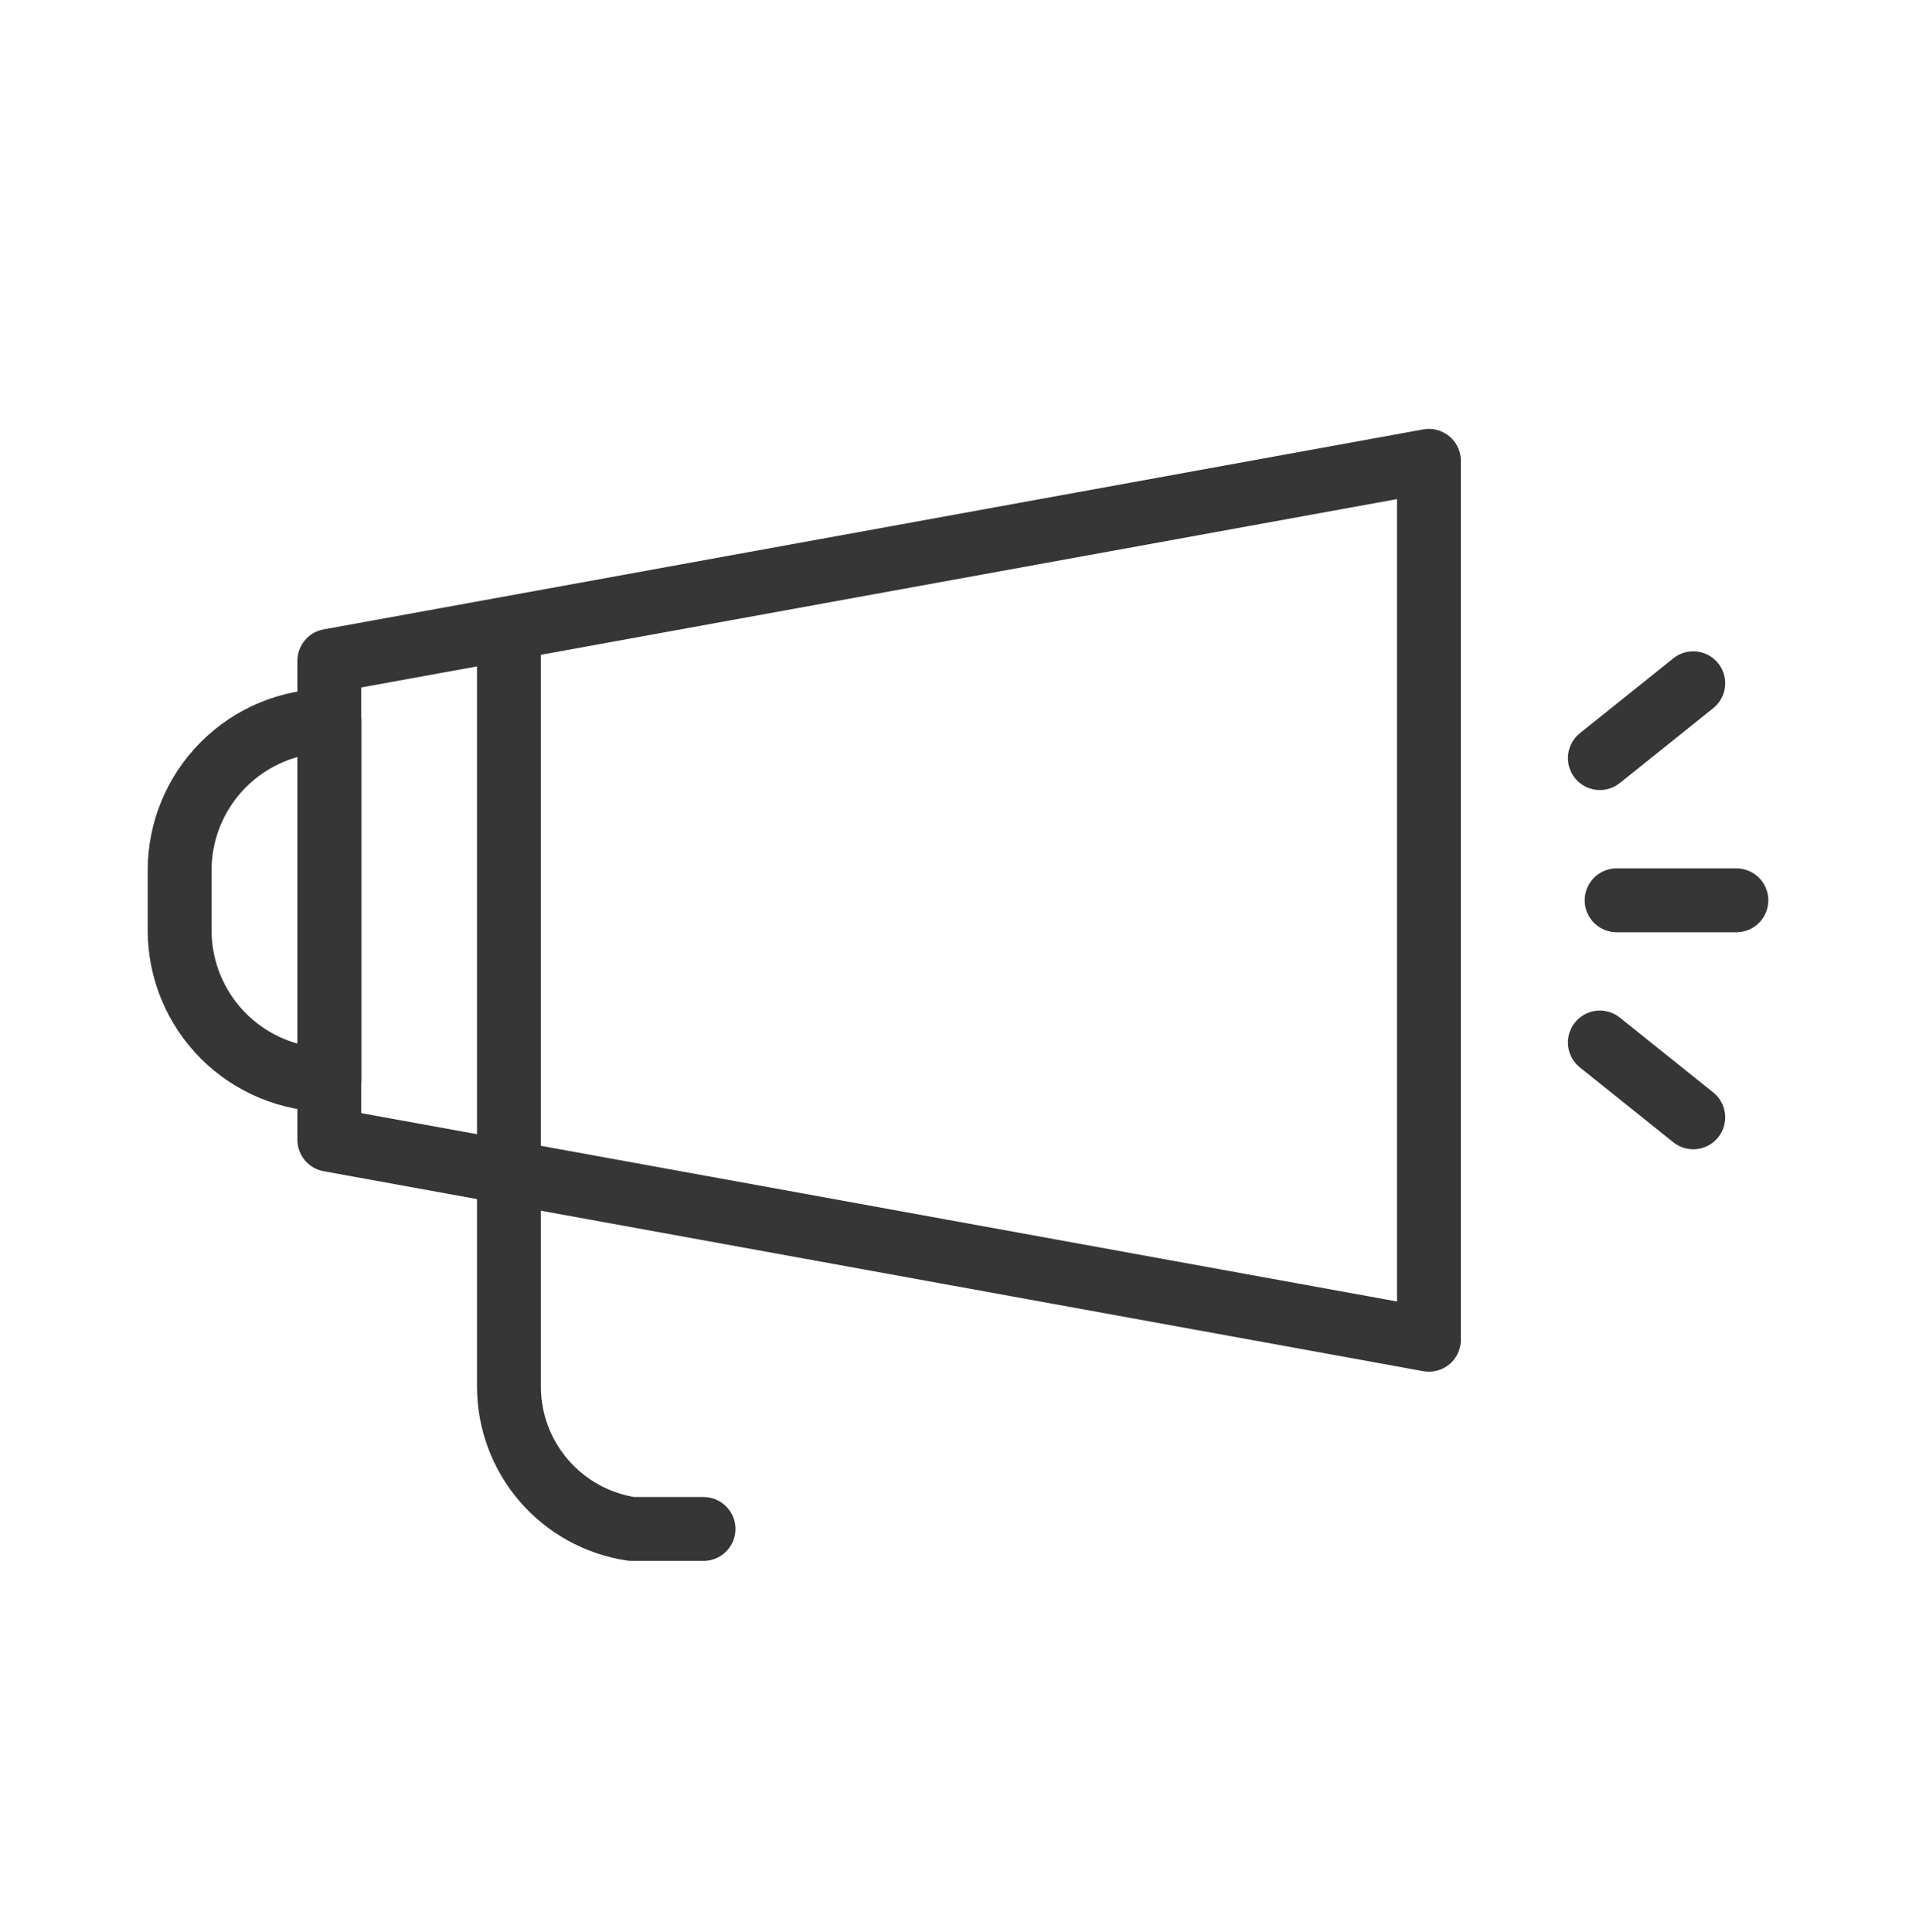
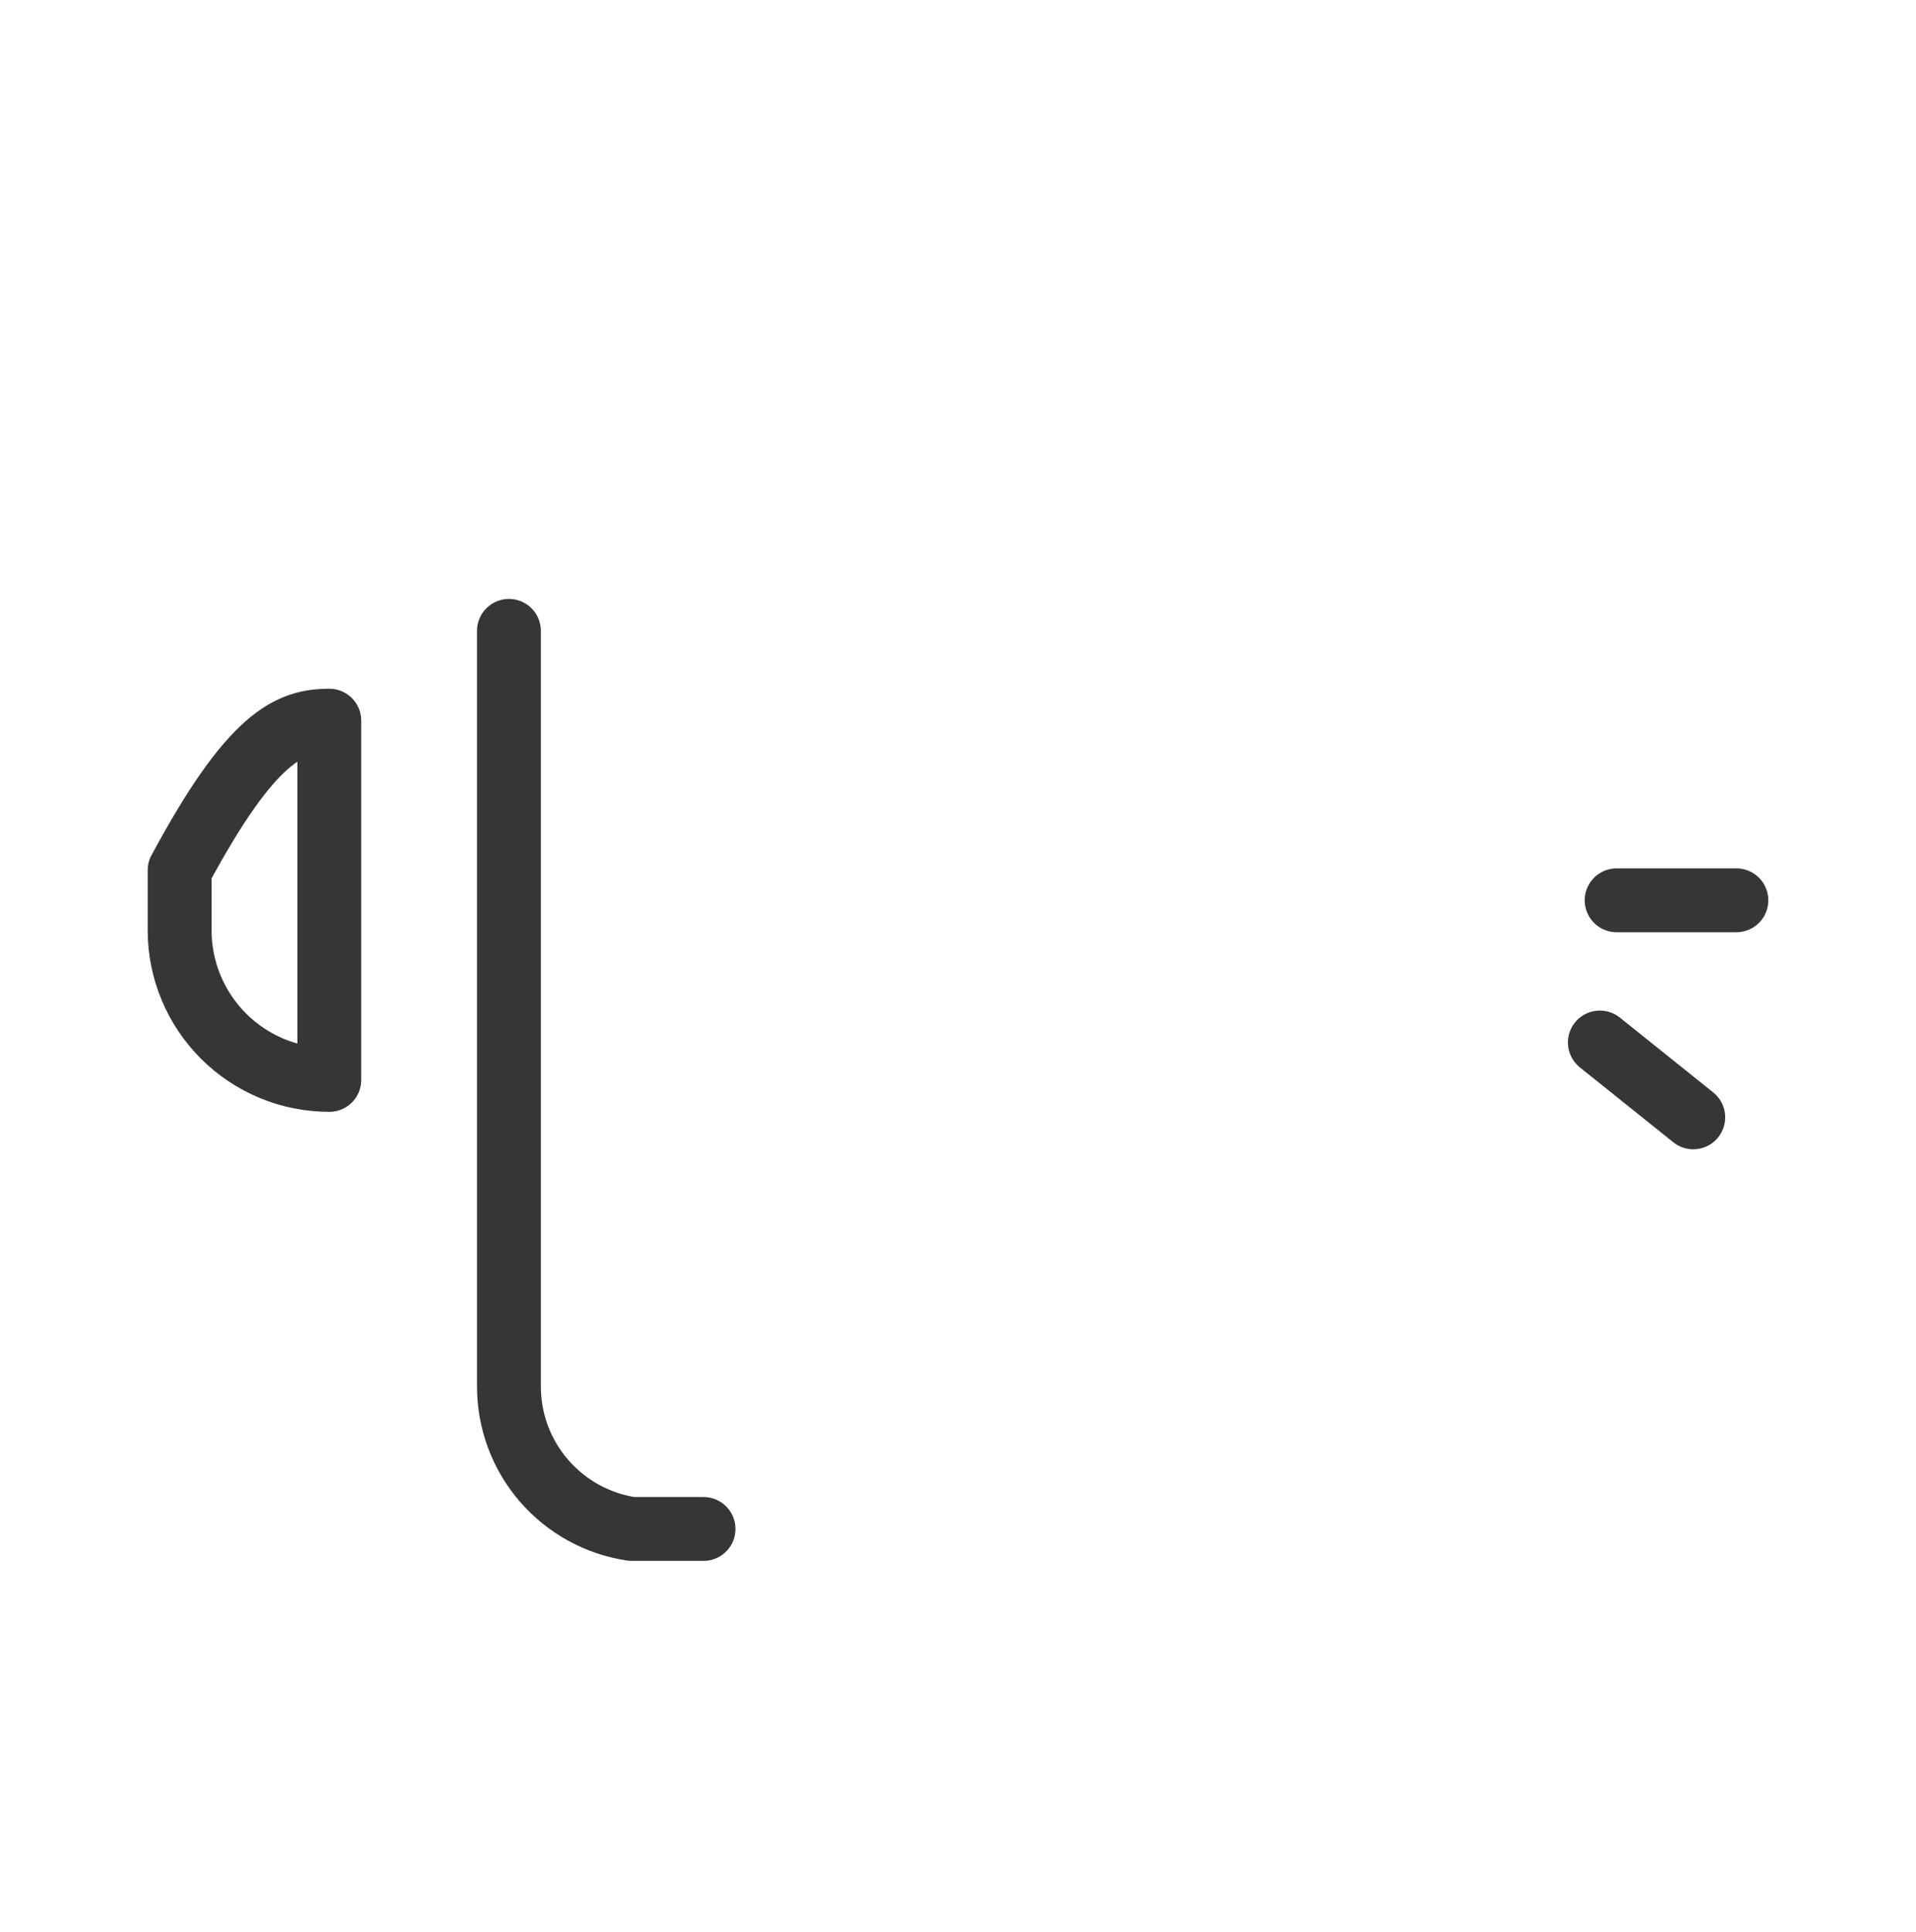
<svg xmlns="http://www.w3.org/2000/svg" width="120" height="121" viewBox="0 0 120 121" fill="none">
  <g id="2305634_ads_announcement_bullhorn_loud_marketing_icon (1) 1">
-     <path id="Vector" d="M89.494 83.914L20.625 71.389V41.389L89.494 28.864V83.914Z" stroke="#363636" stroke-width="4" stroke-linecap="round" stroke-linejoin="round" />
    <path id="Vector_2" d="M31.875 39.514V86.858C31.878 89.017 32.656 91.103 34.066 92.737C35.477 94.371 37.427 95.445 39.562 95.764H44.062" stroke="#363636" stroke-width="4" stroke-linecap="round" stroke-linejoin="round" />
-     <path id="Vector_3" d="M20.625 45.139V67.639C18.139 67.639 15.754 66.651 13.996 64.893C12.238 63.135 11.25 60.75 11.25 58.264V54.514C11.25 52.028 12.238 49.643 13.996 47.885C15.754 46.127 18.139 45.139 20.625 45.139V45.139Z" stroke="#363636" stroke-width="4" stroke-linecap="round" stroke-linejoin="round" />
+     <path id="Vector_3" d="M20.625 45.139V67.639C18.139 67.639 15.754 66.651 13.996 64.893C12.238 63.135 11.25 60.75 11.25 58.264V54.514C15.754 46.127 18.139 45.139 20.625 45.139V45.139Z" stroke="#363636" stroke-width="4" stroke-linecap="round" stroke-linejoin="round" />
    <path id="Vector_4" d="M101.25 56.389H108.75" stroke="#363636" stroke-width="4" stroke-linecap="round" stroke-linejoin="round" />
-     <path id="Vector_5" d="M100.2 47.483L106.05 42.795" stroke="#363636" stroke-width="4" stroke-linecap="round" stroke-linejoin="round" />
    <path id="Vector_6" d="M106.05 69.983L100.2 65.295" stroke="#363636" stroke-width="4" stroke-linecap="round" stroke-linejoin="round" />
  </g>
</svg>